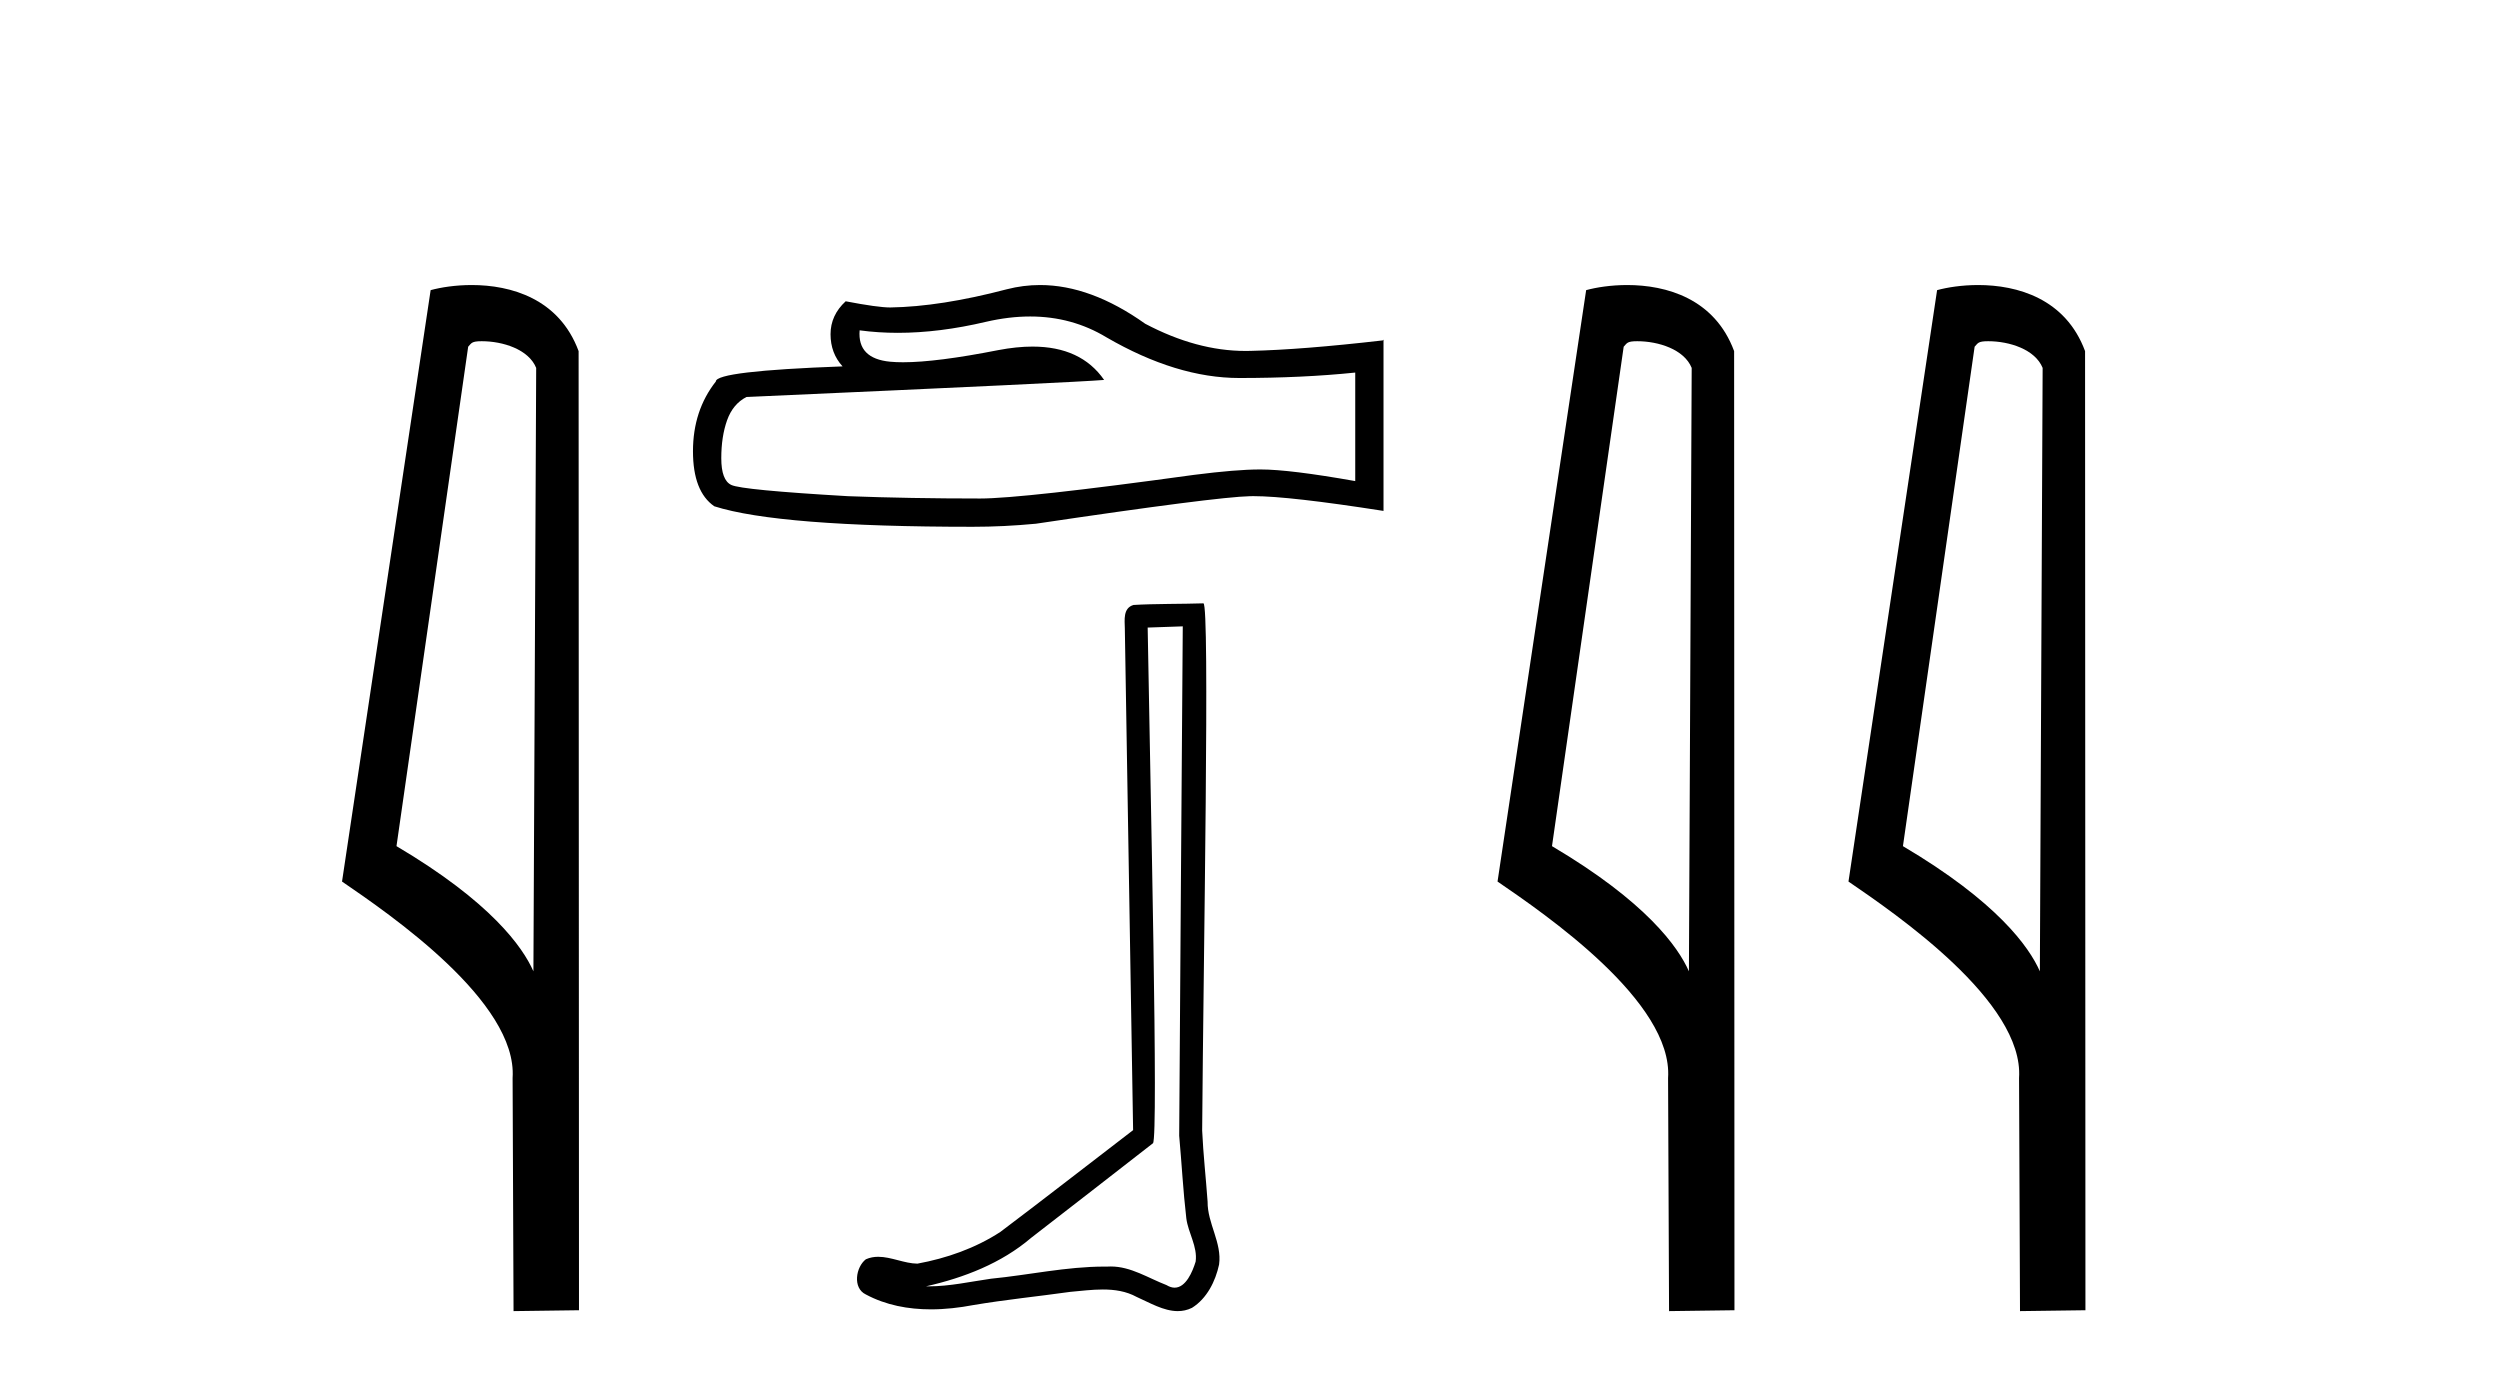
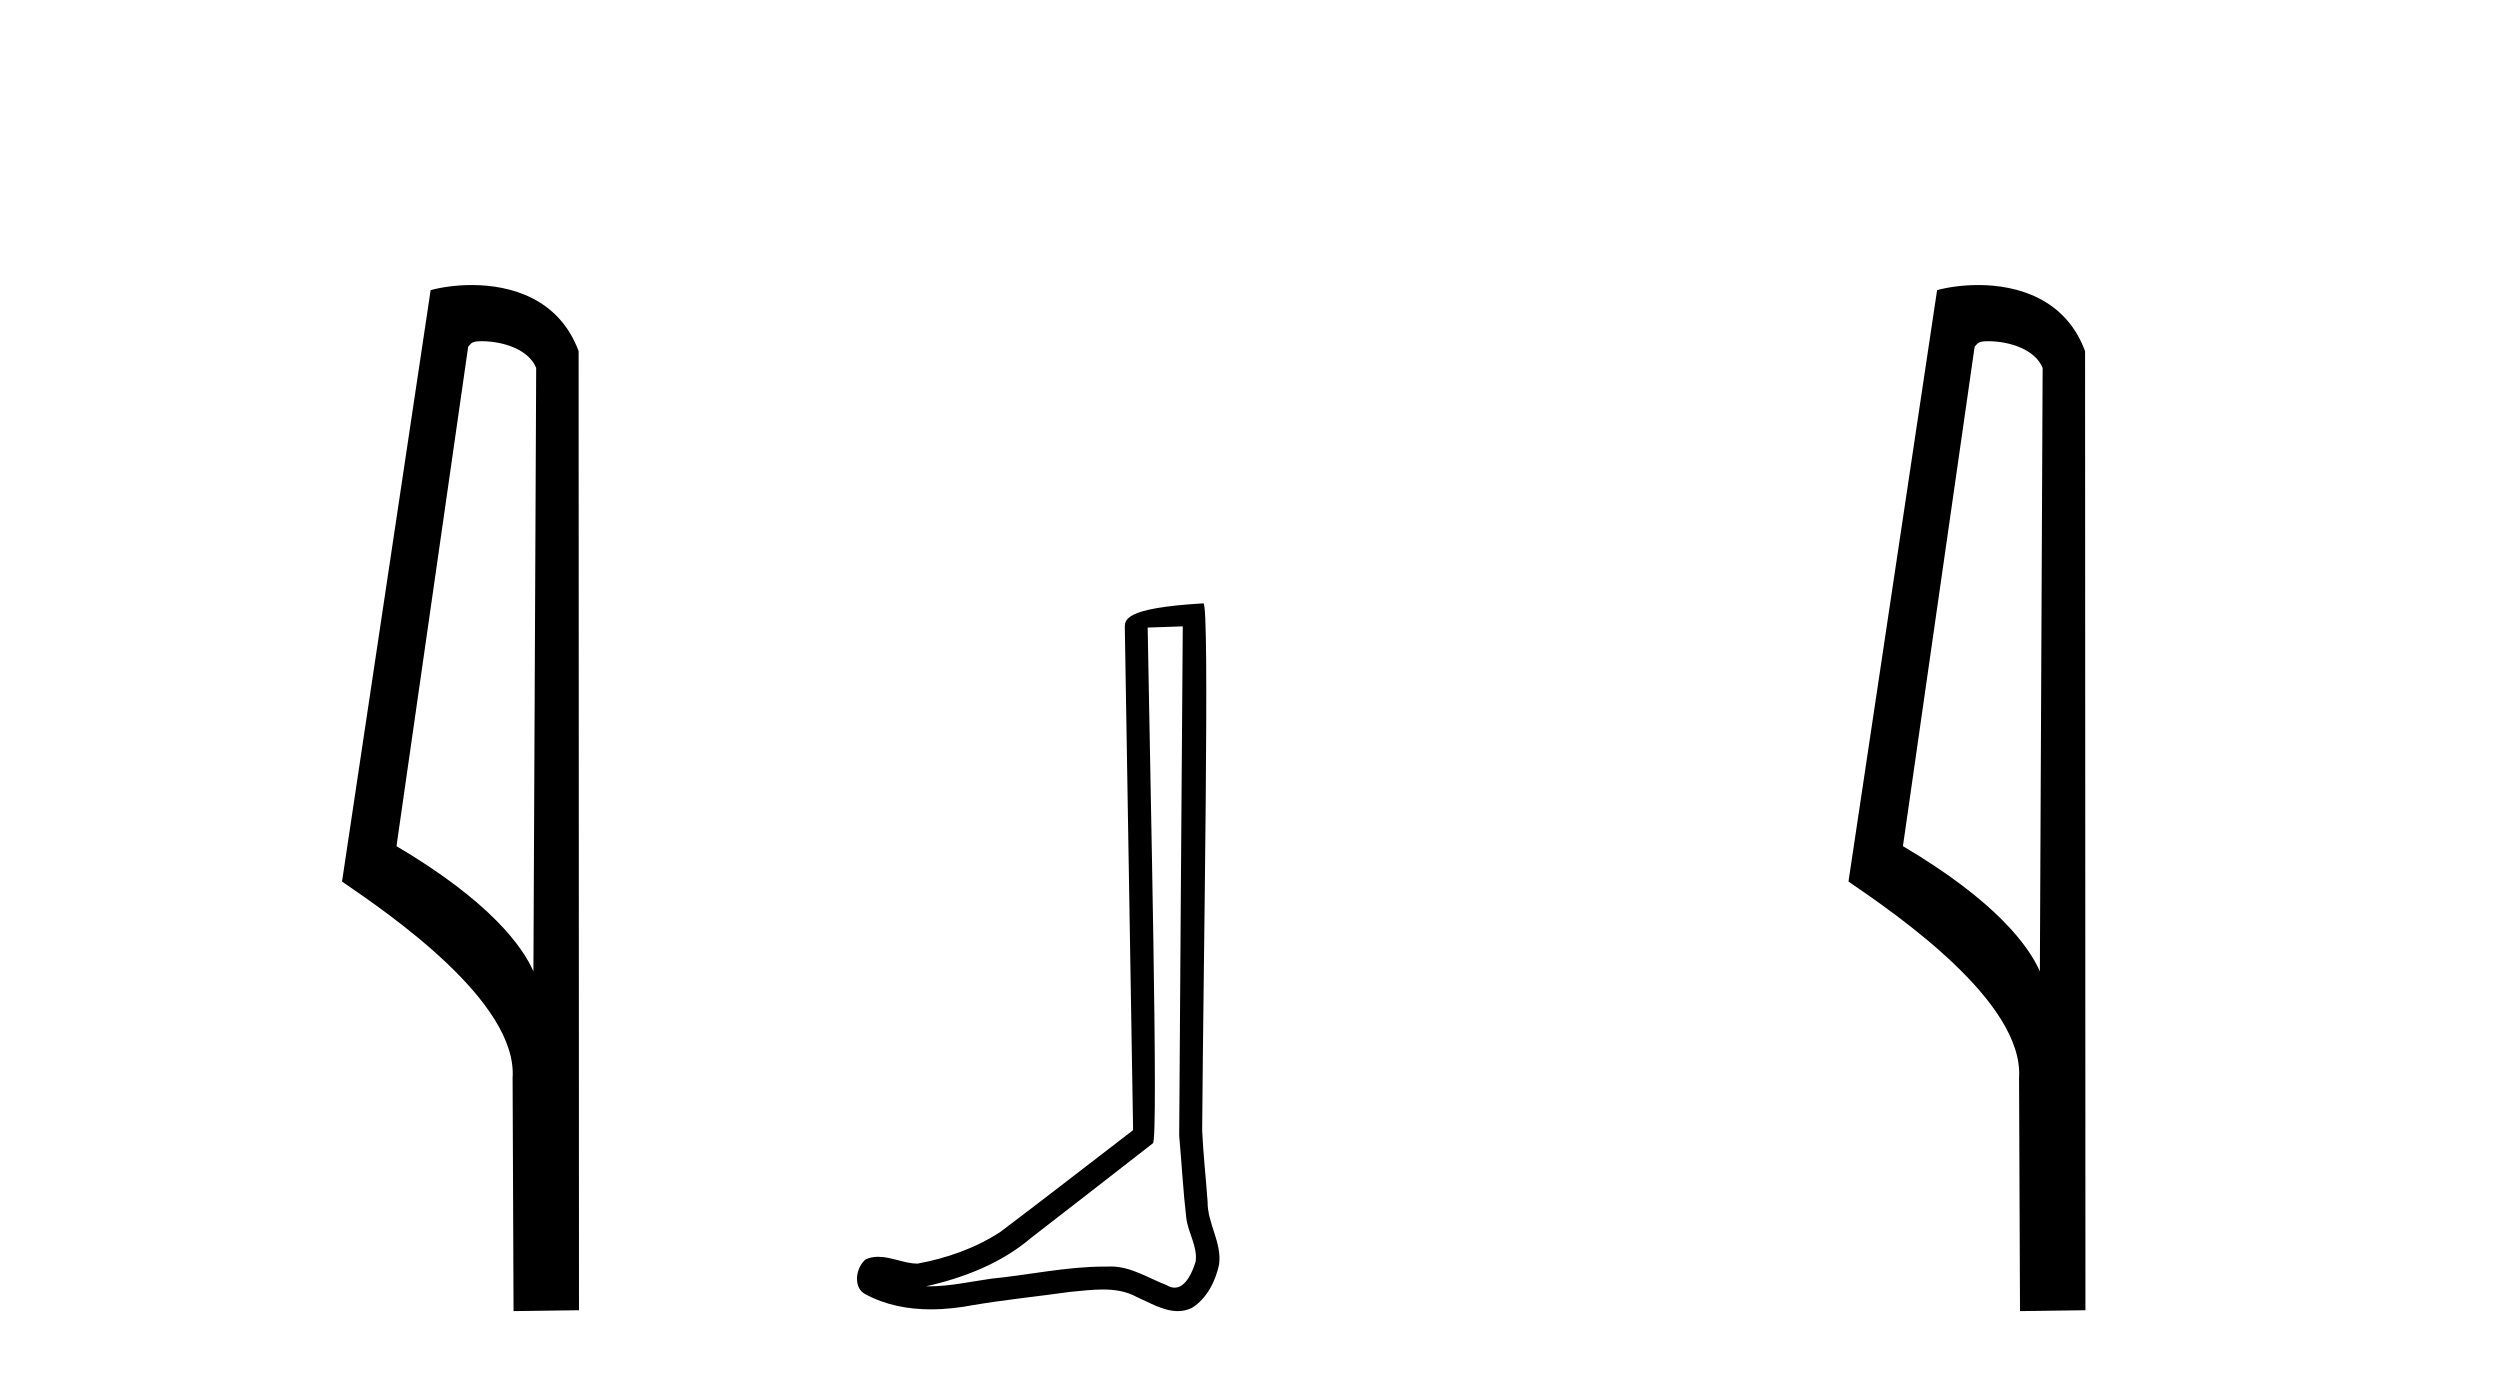
<svg xmlns="http://www.w3.org/2000/svg" width="74.0" height="41.0">
  <path d="M 14.259 10.1 C 14.884 10.1 15.648 10.34 15.871 10.89 L 15.789 28.751 L 15.789 28.751 C 15.473 28.034 14.531 26.699 11.736 25.046 L 13.858 10.263 C 13.958 10.157 13.955 10.1 14.259 10.1 ZM 15.789 28.751 L 15.789 28.751 C 15.789 28.751 15.789 28.751 15.789 28.751 L 15.789 28.751 L 15.789 28.751 ZM 13.962 8.437 C 13.484 8.437 13.053 8.505 12.747 8.588 L 10.124 26.094 C 11.512 27.044 15.325 29.648 15.173 31.91 L 15.201 38.809 L 17.138 38.783 L 17.127 10.393 C 16.551 8.837 15.12 8.437 13.962 8.437 Z" style="fill:#000000;stroke:none" />
-   <path d="M 30.493 9.368 Q 31.731 9.368 32.751 9.985 Q 34.827 11.189 36.685 11.189 Q 38.555 11.189 40.115 11.028 L 40.115 14.24 Q 38.176 13.896 37.316 13.896 L 37.293 13.896 Q 36.594 13.896 35.343 14.056 Q 30.262 14.756 29.012 14.756 Q 26.936 14.756 25.1 14.687 Q 21.958 14.504 21.648 14.355 Q 21.35 14.217 21.35 13.563 Q 21.35 12.921 21.522 12.439 Q 21.694 11.957 22.095 11.751 Q 31.914 11.315 32.682 11.246 Q 31.998 10.259 30.562 10.259 Q 30.096 10.259 29.551 10.363 Q 27.722 10.723 26.731 10.723 Q 26.522 10.723 26.351 10.707 Q 25.376 10.615 25.445 9.778 L 25.445 9.778 Q 25.992 9.852 26.576 9.852 Q 27.801 9.852 29.184 9.526 Q 29.866 9.368 30.493 9.368 ZM 30.785 8.437 Q 30.288 8.437 29.803 8.562 Q 27.842 9.078 26.351 9.101 Q 25.984 9.101 25.032 8.918 Q 24.584 9.331 24.584 9.893 Q 24.584 10.455 24.94 10.845 Q 21.189 10.982 21.189 11.292 Q 20.512 12.152 20.512 13.357 Q 20.512 14.55 21.143 14.986 Q 23.047 15.593 28.794 15.593 Q 29.711 15.593 30.664 15.502 Q 35.986 14.71 37.006 14.687 Q 37.055 14.686 37.107 14.686 Q 38.156 14.686 40.952 15.123 L 40.952 10.053 L 40.929 10.076 Q 38.532 10.352 37.018 10.386 Q 36.94 10.388 36.862 10.388 Q 35.422 10.388 33.898 9.583 Q 32.286 8.437 30.785 8.437 Z" style="fill:#000000;stroke:none" />
-   <path d="M 35.01 18.54 C 34.975 23.566 34.935 28.593 34.904 33.618 C 34.978 34.432 35.02 35.25 35.115 36.062 C 35.17 36.496 35.453 36.9 35.391 37.344 C 35.299 37.644 35.102 38.115 34.769 38.115 C 34.695 38.115 34.615 38.091 34.527 38.038 C 33.988 37.831 33.475 37.488 32.881 37.488 C 32.848 37.488 32.814 37.489 32.781 37.491 C 32.752 37.491 32.722 37.491 32.693 37.491 C 31.564 37.491 30.454 37.74 29.333 37.85 C 28.721 37.937 28.111 38.076 27.49 38.076 C 27.463 38.076 27.437 38.076 27.411 38.075 C 28.532 37.822 29.639 37.394 30.522 36.64 C 31.724 35.706 32.93 34.777 34.129 33.839 C 34.292 33.639 34.052 23.426 33.971 18.576 C 34.317 18.564 34.664 18.552 35.01 18.54 ZM 35.621 17.859 C 35.62 17.859 35.62 17.859 35.62 17.859 C 35.027 17.879 34.143 17.87 33.552 17.907 C 33.236 17.999 33.291 18.353 33.295 18.607 C 33.377 23.555 33.459 28.503 33.54 33.452 C 32.229 34.455 30.928 35.473 29.609 36.466 C 28.871 36.947 28.017 37.246 27.155 37.404 C 26.77 37.4 26.38 37.201 25.996 37.201 C 25.873 37.201 25.751 37.221 25.629 37.275 C 25.333 37.503 25.231 38.125 25.627 38.315 C 26.223 38.635 26.887 38.757 27.555 38.757 C 27.977 38.757 28.401 38.708 28.811 38.63 C 29.763 38.469 30.725 38.374 31.681 38.239 C 31.995 38.211 32.322 38.169 32.643 38.169 C 32.991 38.169 33.333 38.218 33.647 38.39 C 34.024 38.557 34.441 38.809 34.862 38.809 C 35.002 38.809 35.143 38.781 35.283 38.712 C 35.724 38.437 35.978 37.926 36.085 37.43 C 36.174 36.784 35.738 36.212 35.745 35.57 C 35.695 34.868 35.616 34.168 35.584 33.465 C 35.62 28.386 35.816 17.859 35.621 17.859 Z" style="fill:#000000;stroke:none" />
-   <path d="M 48.462 10.1 C 49.087 10.1 49.851 10.34 50.074 10.89 L 49.992 28.751 L 49.992 28.751 C 49.675 28.034 48.734 26.699 45.939 25.046 L 48.061 10.263 C 48.161 10.157 48.158 10.1 48.462 10.1 ZM 49.992 28.751 L 49.992 28.751 C 49.992 28.751 49.992 28.751 49.992 28.751 L 49.992 28.751 L 49.992 28.751 ZM 48.165 8.437 C 47.687 8.437 47.255 8.505 46.95 8.588 L 44.327 26.094 C 45.714 27.044 49.528 29.648 49.375 31.91 L 49.404 38.809 L 51.34 38.783 L 51.33 10.393 C 50.754 8.837 49.323 8.437 48.165 8.437 Z" style="fill:#000000;stroke:none" />
+   <path d="M 35.01 18.54 C 34.975 23.566 34.935 28.593 34.904 33.618 C 34.978 34.432 35.02 35.25 35.115 36.062 C 35.17 36.496 35.453 36.9 35.391 37.344 C 35.299 37.644 35.102 38.115 34.769 38.115 C 34.695 38.115 34.615 38.091 34.527 38.038 C 33.988 37.831 33.475 37.488 32.881 37.488 C 32.848 37.488 32.814 37.489 32.781 37.491 C 32.752 37.491 32.722 37.491 32.693 37.491 C 31.564 37.491 30.454 37.74 29.333 37.85 C 28.721 37.937 28.111 38.076 27.49 38.076 C 27.463 38.076 27.437 38.076 27.411 38.075 C 28.532 37.822 29.639 37.394 30.522 36.64 C 31.724 35.706 32.93 34.777 34.129 33.839 C 34.292 33.639 34.052 23.426 33.971 18.576 C 34.317 18.564 34.664 18.552 35.01 18.54 ZM 35.621 17.859 C 35.62 17.859 35.62 17.859 35.62 17.859 C 33.236 17.999 33.291 18.353 33.295 18.607 C 33.377 23.555 33.459 28.503 33.54 33.452 C 32.229 34.455 30.928 35.473 29.609 36.466 C 28.871 36.947 28.017 37.246 27.155 37.404 C 26.77 37.4 26.38 37.201 25.996 37.201 C 25.873 37.201 25.751 37.221 25.629 37.275 C 25.333 37.503 25.231 38.125 25.627 38.315 C 26.223 38.635 26.887 38.757 27.555 38.757 C 27.977 38.757 28.401 38.708 28.811 38.63 C 29.763 38.469 30.725 38.374 31.681 38.239 C 31.995 38.211 32.322 38.169 32.643 38.169 C 32.991 38.169 33.333 38.218 33.647 38.39 C 34.024 38.557 34.441 38.809 34.862 38.809 C 35.002 38.809 35.143 38.781 35.283 38.712 C 35.724 38.437 35.978 37.926 36.085 37.43 C 36.174 36.784 35.738 36.212 35.745 35.57 C 35.695 34.868 35.616 34.168 35.584 33.465 C 35.62 28.386 35.816 17.859 35.621 17.859 Z" style="fill:#000000;stroke:none" />
  <path d="M 58.85 10.1 C 59.475 10.1 60.239 10.34 60.462 10.89 L 60.38 28.751 L 60.38 28.751 C 60.064 28.034 59.122 26.699 56.327 25.046 L 58.449 10.263 C 58.549 10.157 58.546 10.1 58.85 10.1 ZM 60.38 28.751 L 60.38 28.751 C 60.38 28.751 60.38 28.751 60.38 28.751 L 60.38 28.751 L 60.38 28.751 ZM 58.553 8.437 C 58.075 8.437 57.644 8.505 57.338 8.588 L 54.715 26.094 C 56.103 27.044 59.916 29.648 59.764 31.91 L 59.792 38.809 L 61.729 38.783 L 61.718 10.393 C 61.142 8.837 59.711 8.437 58.553 8.437 Z" style="fill:#000000;stroke:none" />
</svg>